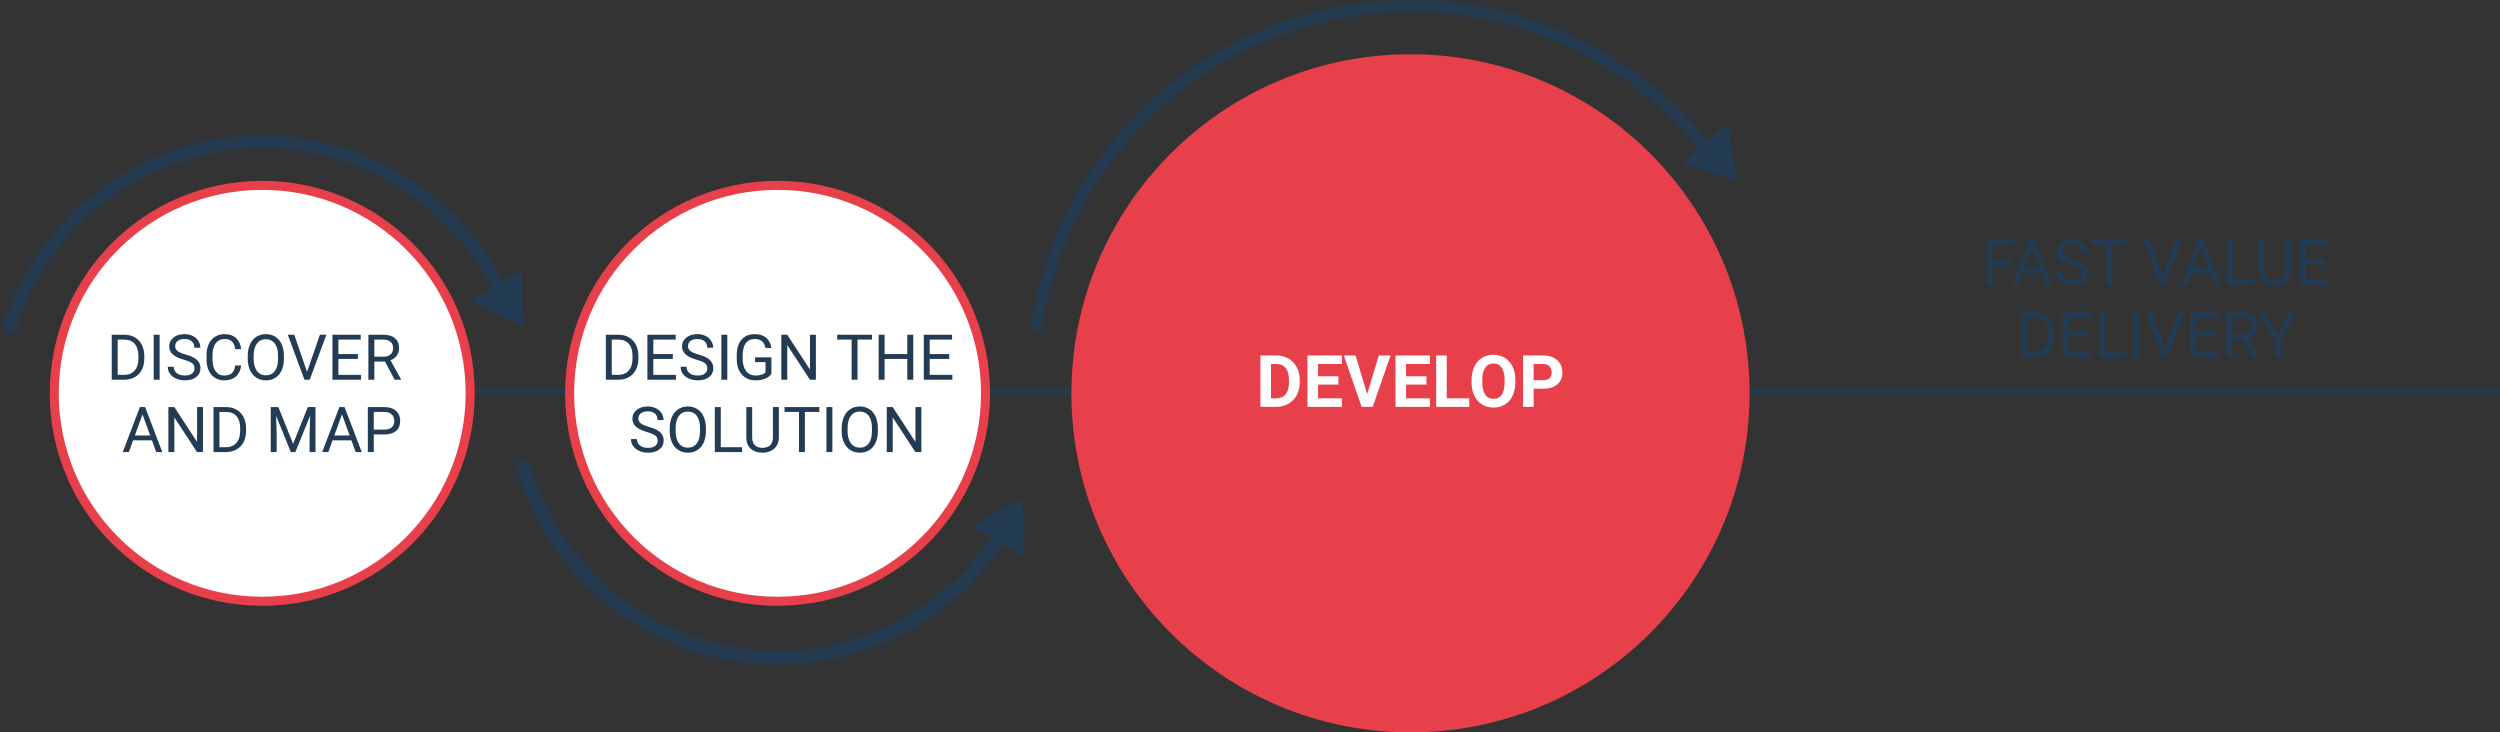
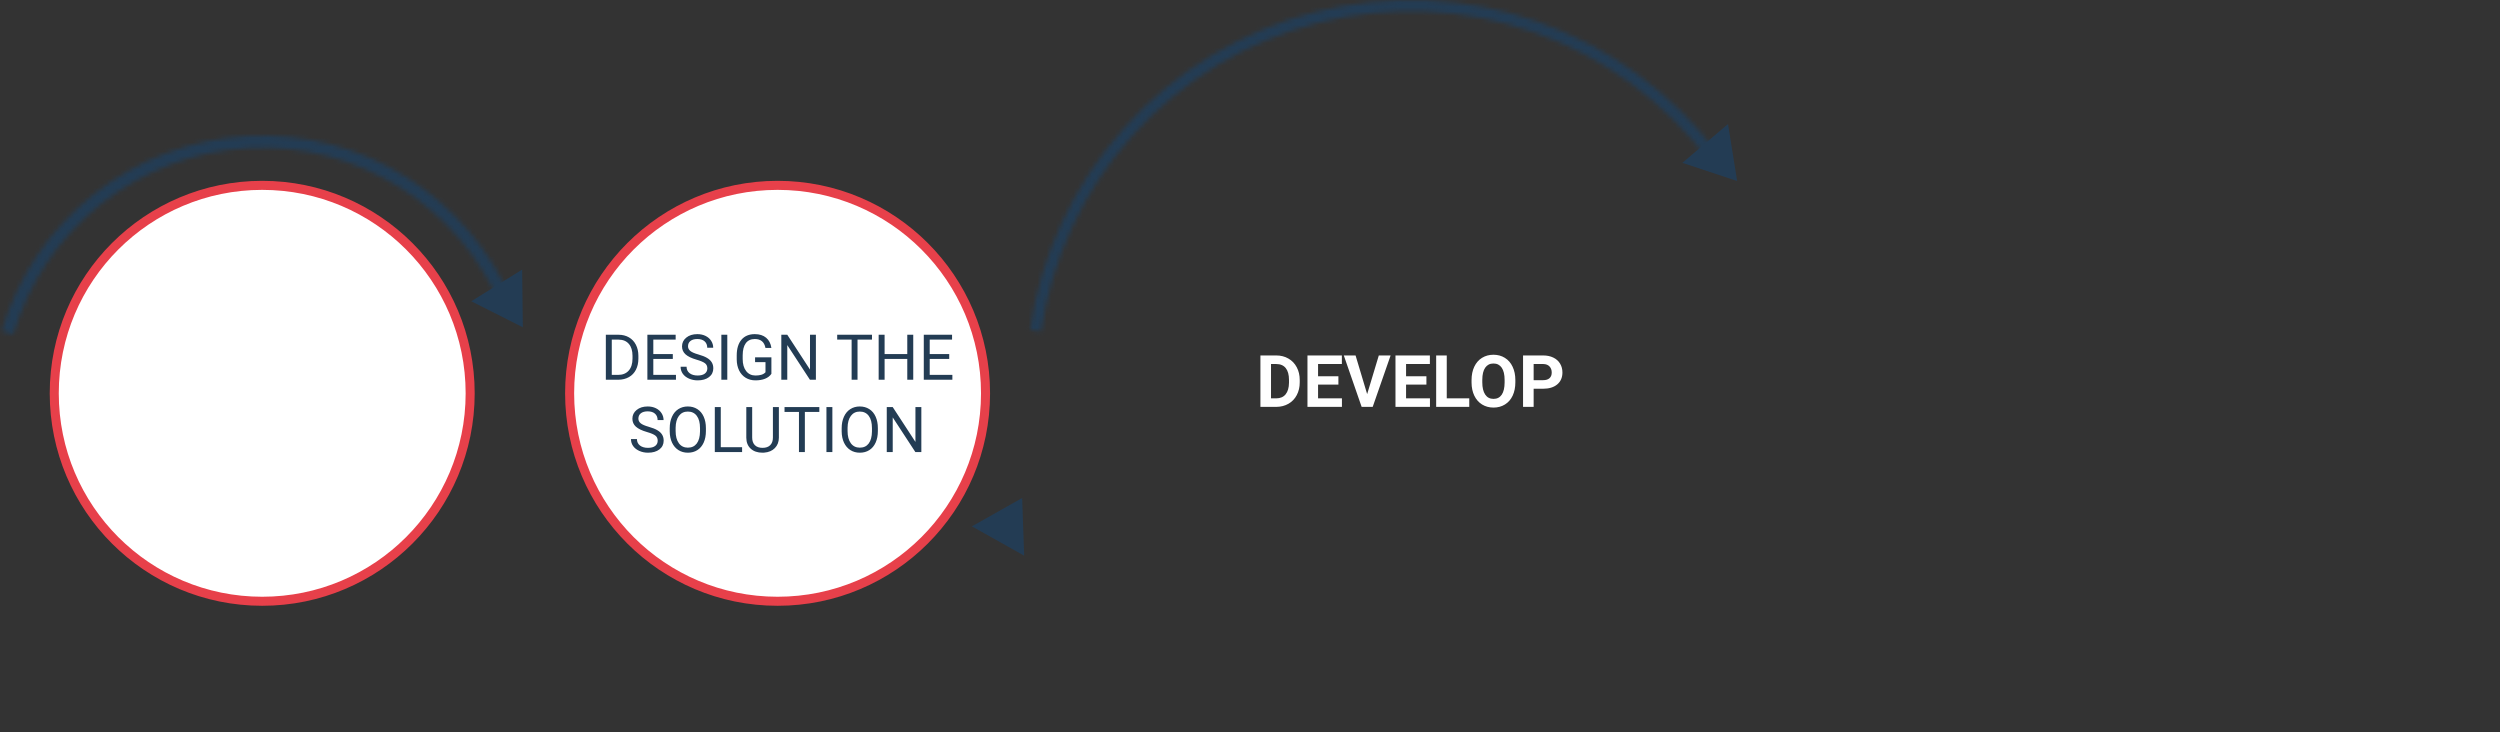
<svg xmlns="http://www.w3.org/2000/svg" width="553" height="162" viewBox="0 0 553 162" fill="none">
  <rect x="0" y="0" width="553" height="162" fill="#333333" stroke="none" />
-   <line x1="105" y1="86.5" x2="553" y2="86.5" stroke="#233C54" />
  <circle cx="172" cy="87" r="46" fill="white" stroke="#E7404A" stroke-width="2" />
  <path d="M134.013 84V74.047H136.822C137.688 74.047 138.454 74.238 139.119 74.621C139.785 75.004 140.297 75.549 140.657 76.255C141.022 76.961 141.206 77.772 141.211 78.689V79.324C141.211 80.263 141.029 81.086 140.664 81.792C140.304 82.498 139.787 83.041 139.112 83.419C138.442 83.797 137.661 83.991 136.768 84H134.013ZM135.325 75.127V82.927H136.706C137.718 82.927 138.504 82.612 139.064 81.983C139.63 81.355 139.912 80.459 139.912 79.297V78.716C139.912 77.586 139.646 76.708 139.112 76.084C138.584 75.455 137.832 75.136 136.856 75.127H135.325ZM148.826 79.399H144.513V82.927H149.523V84H143.2V74.047H149.455V75.127H144.513V78.326H148.826V79.399ZM154.09 79.564C152.964 79.24 152.144 78.843 151.629 78.374C151.118 77.9 150.863 77.317 150.863 76.624C150.863 75.84 151.175 75.193 151.8 74.683C152.429 74.168 153.244 73.91 154.247 73.91C154.931 73.91 155.539 74.042 156.072 74.307C156.61 74.571 157.025 74.936 157.316 75.4C157.613 75.865 157.761 76.373 157.761 76.925H156.441C156.441 76.323 156.25 75.852 155.867 75.51C155.484 75.163 154.944 74.99 154.247 74.99C153.6 74.99 153.094 75.134 152.729 75.421C152.369 75.704 152.189 76.098 152.189 76.603C152.189 77.009 152.36 77.353 152.702 77.636C153.049 77.914 153.634 78.169 154.459 78.401C155.288 78.634 155.936 78.891 156.4 79.174C156.87 79.452 157.216 79.778 157.439 80.151C157.667 80.525 157.781 80.965 157.781 81.471C157.781 82.277 157.467 82.924 156.838 83.412C156.209 83.895 155.368 84.137 154.315 84.137C153.632 84.137 152.994 84.007 152.401 83.747C151.809 83.483 151.351 83.123 151.027 82.667C150.708 82.211 150.549 81.694 150.549 81.115H151.868C151.868 81.717 152.089 82.193 152.531 82.544C152.978 82.89 153.573 83.064 154.315 83.064C155.008 83.064 155.539 82.922 155.908 82.64C156.277 82.357 156.462 81.972 156.462 81.484C156.462 80.997 156.291 80.621 155.949 80.356C155.607 80.088 154.988 79.823 154.09 79.564ZM160.878 84H159.565V74.047H160.878V84ZM170.633 82.694C170.296 83.177 169.824 83.54 169.218 83.781C168.616 84.018 167.914 84.137 167.112 84.137C166.301 84.137 165.581 83.948 164.952 83.569C164.323 83.186 163.836 82.644 163.489 81.942C163.147 81.241 162.972 80.427 162.963 79.502V78.634C162.963 77.134 163.312 75.972 164.009 75.147C164.711 74.323 165.695 73.91 166.962 73.91C168.001 73.91 168.837 74.177 169.471 74.71C170.104 75.239 170.492 75.991 170.633 76.966H169.32C169.074 75.649 168.29 74.99 166.969 74.99C166.089 74.99 165.422 75.3 164.966 75.92C164.515 76.535 164.287 77.428 164.282 78.6V79.413C164.282 80.53 164.537 81.418 165.048 82.079C165.558 82.735 166.249 83.064 167.119 83.064C167.611 83.064 168.042 83.009 168.411 82.899C168.78 82.79 169.086 82.606 169.327 82.346V80.11H167.023V79.044H170.633V82.694ZM180.477 84H179.157L174.146 76.33V84H172.827V74.047H174.146L179.171 81.751V74.047H180.477V84ZM192.884 75.127H189.685V84H188.379V75.127H185.187V74.047H192.884V75.127ZM202.01 84H200.69V79.399H195.673V84H194.36V74.047H195.673V78.326H200.69V74.047H202.01V84ZM209.967 79.399H205.653V82.927H210.664V84H204.341V74.047H210.596V75.127H205.653V78.326H209.967V79.399ZM143.111 95.564C141.986 95.24 141.165 94.843 140.65 94.374C140.14 93.9 139.885 93.317 139.885 92.624C139.885 91.84 140.197 91.193 140.821 90.683C141.45 90.168 142.266 89.91 143.269 89.91C143.952 89.91 144.561 90.042 145.094 90.307C145.632 90.571 146.046 90.936 146.338 91.4C146.634 91.865 146.782 92.373 146.782 92.925H145.463C145.463 92.323 145.271 91.852 144.889 91.51C144.506 91.163 143.966 90.99 143.269 90.99C142.621 90.99 142.116 91.134 141.751 91.421C141.391 91.704 141.211 92.098 141.211 92.603C141.211 93.009 141.382 93.353 141.724 93.636C142.07 93.914 142.656 94.169 143.48 94.401C144.31 94.634 144.957 94.891 145.422 95.174C145.891 95.452 146.238 95.778 146.461 96.151C146.689 96.525 146.803 96.965 146.803 97.471C146.803 98.277 146.488 98.924 145.859 99.412C145.23 99.895 144.39 100.137 143.337 100.137C142.653 100.137 142.015 100.007 141.423 99.747C140.83 99.483 140.372 99.123 140.049 98.667C139.73 98.211 139.57 97.694 139.57 97.115H140.89C140.89 97.717 141.111 98.193 141.553 98.544C141.999 98.89 142.594 99.064 143.337 99.064C144.03 99.064 144.561 98.922 144.93 98.64C145.299 98.357 145.483 97.972 145.483 97.484C145.483 96.997 145.312 96.621 144.971 96.356C144.629 96.088 144.009 95.823 143.111 95.564ZM156.147 95.345C156.147 96.32 155.983 97.172 155.655 97.901C155.327 98.626 154.862 99.18 154.261 99.562C153.659 99.945 152.957 100.137 152.155 100.137C151.371 100.137 150.676 99.945 150.07 99.562C149.464 99.175 148.993 98.626 148.655 97.915C148.323 97.2 148.152 96.372 148.143 95.434V94.716C148.143 93.759 148.309 92.913 148.642 92.18C148.974 91.446 149.444 90.885 150.05 90.498C150.66 90.106 151.358 89.91 152.142 89.91C152.939 89.91 153.641 90.104 154.247 90.491C154.858 90.874 155.327 91.432 155.655 92.166C155.983 92.895 156.147 93.745 156.147 94.716V95.345ZM154.842 94.702C154.842 93.522 154.605 92.617 154.131 91.988C153.657 91.355 152.994 91.038 152.142 91.038C151.312 91.038 150.658 91.355 150.18 91.988C149.706 92.617 149.462 93.492 149.448 94.613V95.345C149.448 96.489 149.688 97.389 150.166 98.045C150.649 98.697 151.312 99.022 152.155 99.022C153.003 99.022 153.659 98.715 154.124 98.1C154.589 97.48 154.828 96.593 154.842 95.44V94.702ZM159.436 98.927H164.152V100H158.116V90.047H159.436V98.927ZM172.287 90.047V96.814C172.283 97.753 171.986 98.521 171.398 99.118C170.815 99.715 170.022 100.05 169.02 100.123L168.671 100.137C167.582 100.137 166.714 99.843 166.066 99.255C165.419 98.667 165.091 97.858 165.082 96.828V90.047H166.381V96.787C166.381 97.507 166.579 98.068 166.976 98.469C167.372 98.865 167.937 99.064 168.671 99.064C169.414 99.064 169.981 98.865 170.373 98.469C170.77 98.072 170.968 97.514 170.968 96.794V90.047H172.287ZM181.235 91.127H178.036V100H176.73V91.127H173.538V90.047H181.235V91.127ZM184.12 100H182.808V90.047H184.12V100ZM194.183 95.345C194.183 96.32 194.019 97.172 193.69 97.901C193.362 98.626 192.897 99.18 192.296 99.562C191.694 99.945 190.993 100.137 190.19 100.137C189.407 100.137 188.712 99.945 188.105 99.562C187.499 99.175 187.028 98.626 186.69 97.915C186.358 97.2 186.187 96.372 186.178 95.434V94.716C186.178 93.759 186.344 92.913 186.677 92.18C187.009 91.446 187.479 90.885 188.085 90.498C188.696 90.106 189.393 89.91 190.177 89.91C190.974 89.91 191.676 90.104 192.282 90.491C192.893 90.874 193.362 91.432 193.69 92.166C194.019 92.895 194.183 93.745 194.183 94.716V95.345ZM192.877 94.702C192.877 93.522 192.64 92.617 192.166 91.988C191.692 91.355 191.029 91.038 190.177 91.038C189.347 91.038 188.693 91.355 188.215 91.988C187.741 92.617 187.497 93.492 187.483 94.613V95.345C187.483 96.489 187.723 97.389 188.201 98.045C188.684 98.697 189.347 99.022 190.19 99.022C191.038 99.022 191.694 98.715 192.159 98.1C192.624 97.48 192.863 96.593 192.877 95.44V94.702ZM203.801 100H202.481L197.471 92.33V100H196.151V90.047H197.471L202.495 97.751V90.047H203.801V100Z" fill="#233C54" />
  <circle cx="58" cy="87" r="46" fill="white" stroke="#E7404A" stroke-width="2" />
-   <path d="M24.716 84V74.047H27.525C28.391 74.047 29.157 74.238 29.822 74.621C30.488 75.004 31 75.549 31.36 76.255C31.725 76.961 31.91 77.772 31.914 78.689V79.324C31.914 80.263 31.732 81.086 31.367 81.792C31.007 82.498 30.49 83.041 29.815 83.419C29.145 83.797 28.364 83.991 27.471 84H24.716ZM26.028 75.127V82.927H27.409C28.421 82.927 29.207 82.612 29.768 81.983C30.333 81.355 30.615 80.459 30.615 79.297V78.716C30.615 77.586 30.349 76.708 29.815 76.084C29.287 75.455 28.535 75.136 27.56 75.127H26.028ZM35.312 84H33.999V74.047H35.312V84ZM40.65 79.564C39.525 79.24 38.704 78.843 38.19 78.374C37.679 77.9 37.424 77.317 37.424 76.624C37.424 75.84 37.736 75.193 38.36 74.683C38.989 74.168 39.805 73.91 40.808 73.91C41.491 73.91 42.1 74.042 42.633 74.307C43.171 74.571 43.585 74.936 43.877 75.4C44.173 75.865 44.321 76.373 44.321 76.925H43.002C43.002 76.323 42.81 75.852 42.428 75.51C42.045 75.163 41.505 74.99 40.808 74.99C40.16 74.99 39.655 75.134 39.29 75.421C38.93 75.704 38.75 76.098 38.75 76.603C38.75 77.009 38.921 77.353 39.263 77.636C39.609 77.914 40.195 78.169 41.02 78.401C41.849 78.634 42.496 78.891 42.961 79.174C43.43 79.452 43.777 79.778 44 80.151C44.228 80.525 44.342 80.965 44.342 81.471C44.342 82.277 44.027 82.924 43.398 83.412C42.77 83.895 41.929 84.137 40.876 84.137C40.192 84.137 39.554 84.007 38.962 83.747C38.37 83.483 37.911 83.123 37.588 82.667C37.269 82.211 37.109 81.694 37.109 81.115H38.429C38.429 81.717 38.65 82.193 39.092 82.544C39.538 82.89 40.133 83.064 40.876 83.064C41.569 83.064 42.1 82.922 42.469 82.64C42.838 82.357 43.023 81.972 43.023 81.484C43.023 80.997 42.852 80.621 42.51 80.356C42.168 80.088 41.548 79.823 40.65 79.564ZM53.352 80.842C53.228 81.894 52.839 82.708 52.183 83.282C51.531 83.852 50.663 84.137 49.578 84.137C48.402 84.137 47.459 83.715 46.748 82.872C46.042 82.029 45.688 80.901 45.688 79.488V78.531C45.688 77.606 45.852 76.793 46.181 76.091C46.513 75.389 46.983 74.851 47.589 74.478C48.195 74.099 48.897 73.91 49.694 73.91C50.752 73.91 51.599 74.206 52.237 74.799C52.875 75.387 53.247 76.203 53.352 77.246H52.032C51.918 76.453 51.67 75.879 51.287 75.523C50.909 75.168 50.378 74.99 49.694 74.99C48.856 74.99 48.197 75.3 47.719 75.92C47.245 76.54 47.008 77.421 47.008 78.565V79.529C47.008 80.609 47.233 81.468 47.685 82.106C48.136 82.745 48.767 83.064 49.578 83.064C50.307 83.064 50.866 82.899 51.253 82.571C51.645 82.239 51.905 81.662 52.032 80.842H53.352ZM62.806 79.345C62.806 80.32 62.642 81.172 62.313 81.901C61.985 82.626 61.52 83.18 60.919 83.562C60.317 83.945 59.616 84.137 58.813 84.137C58.03 84.137 57.335 83.945 56.728 83.562C56.122 83.175 55.651 82.626 55.313 81.915C54.981 81.2 54.81 80.372 54.801 79.434V78.716C54.801 77.759 54.967 76.913 55.3 76.18C55.633 75.446 56.102 74.885 56.708 74.498C57.319 74.106 58.016 73.91 58.8 73.91C59.597 73.91 60.299 74.104 60.905 74.491C61.516 74.874 61.985 75.432 62.313 76.166C62.642 76.895 62.806 77.745 62.806 78.716V79.345ZM61.5 78.702C61.5 77.522 61.263 76.617 60.789 75.988C60.315 75.355 59.652 75.038 58.8 75.038C57.97 75.038 57.316 75.355 56.838 75.988C56.364 76.617 56.12 77.492 56.106 78.613V79.345C56.106 80.489 56.346 81.389 56.824 82.045C57.307 82.697 57.97 83.022 58.813 83.022C59.661 83.022 60.317 82.715 60.782 82.1C61.247 81.48 61.486 80.593 61.5 79.44V78.702ZM67.919 82.257L70.763 74.047H72.198L68.507 84H67.345L63.66 74.047H65.089L67.919 82.257ZM79.164 79.399H74.851V82.927H79.861V84H73.538V74.047H79.793V75.127H74.851V78.326H79.164V79.399ZM85.145 79.974H82.808V84H81.488V74.047H84.783C85.904 74.047 86.766 74.302 87.367 74.812C87.973 75.323 88.276 76.066 88.276 77.041C88.276 77.661 88.108 78.201 87.77 78.661C87.438 79.121 86.973 79.466 86.376 79.693L88.714 83.918V84H87.306L85.145 79.974ZM82.808 78.9H84.824C85.476 78.9 85.993 78.732 86.376 78.394C86.763 78.057 86.957 77.606 86.957 77.041C86.957 76.426 86.772 75.954 86.403 75.626C86.039 75.298 85.51 75.132 84.817 75.127H82.808V78.9ZM33.609 97.402H29.439L28.503 100H27.149L30.95 90.047H32.099L35.906 100H34.56L33.609 97.402ZM29.836 96.322H33.22L31.524 91.667L29.836 96.322ZM44.895 100H43.576L38.565 92.33V100H37.246V90.047H38.565L43.59 97.751V90.047H44.895V100ZM47.227 100V90.047H50.036C50.902 90.047 51.668 90.238 52.333 90.621C52.998 91.004 53.511 91.549 53.871 92.255C54.236 92.961 54.42 93.772 54.425 94.689V95.324C54.425 96.263 54.242 97.086 53.878 97.792C53.518 98.498 53.001 99.041 52.326 99.419C51.656 99.797 50.875 99.991 49.981 100H47.227ZM48.539 91.127V98.927H49.92C50.932 98.927 51.718 98.612 52.278 97.983C52.843 97.355 53.126 96.459 53.126 95.297V94.716C53.126 93.586 52.859 92.708 52.326 92.084C51.797 91.455 51.046 91.136 50.07 91.127H48.539ZM61.582 90.047L64.836 98.168L68.09 90.047H69.792V100H68.48V96.124L68.603 91.94L65.335 100H64.33L61.069 91.961L61.199 96.124V100H59.887V90.047H61.582ZM77.728 97.402H73.559L72.622 100H71.269L75.069 90.047H76.218L80.025 100H78.679L77.728 97.402ZM73.955 96.322H77.339L75.644 91.667L73.955 96.322ZM82.678 96.103V100H81.365V90.047H85.036C86.125 90.047 86.978 90.325 87.593 90.881C88.213 91.437 88.522 92.173 88.522 93.089C88.522 94.055 88.219 94.8 87.613 95.324C87.012 95.844 86.148 96.103 85.022 96.103H82.678ZM82.678 95.03H85.036C85.738 95.03 86.276 94.866 86.649 94.538C87.023 94.205 87.21 93.727 87.21 93.103C87.21 92.51 87.023 92.036 86.649 91.681C86.276 91.325 85.763 91.141 85.111 91.127H82.678V95.03Z" fill="#233C54" />
-   <circle cx="312" cy="87" r="75" fill="#E7404A" />
  <path d="M278.805 90V78.625H282.305C283.305 78.625 284.198 78.852 284.984 79.305C285.776 79.753 286.393 80.393 286.836 81.227C287.279 82.055 287.5 82.997 287.5 84.055V84.578C287.5 85.635 287.281 86.576 286.844 87.398C286.411 88.221 285.799 88.859 285.008 89.312C284.216 89.766 283.323 89.995 282.328 90H278.805ZM281.148 80.523V88.117H282.281C283.198 88.117 283.898 87.818 284.383 87.219C284.867 86.62 285.115 85.763 285.125 84.648V84.047C285.125 82.891 284.885 82.016 284.406 81.422C283.927 80.823 283.227 80.523 282.305 80.523H281.148ZM296.055 85.07H291.555V88.117H296.836V90H289.211V78.625H296.82V80.523H291.555V83.234H296.055V85.07ZM302.414 87.18L304.992 78.625H307.602L303.641 90H301.195L297.25 78.625H299.852L302.414 87.18ZM315.523 85.07H311.023V88.117H316.305V90H308.68V78.625H316.289V80.523H311.023V83.234H315.523V85.07ZM320.023 88.117H325V90H317.68V78.625H320.023V88.117ZM335.195 84.57C335.195 85.69 334.997 86.672 334.602 87.516C334.206 88.359 333.638 89.01 332.898 89.469C332.164 89.927 331.32 90.156 330.367 90.156C329.424 90.156 328.583 89.93 327.844 89.477C327.104 89.023 326.531 88.378 326.125 87.539C325.719 86.695 325.513 85.727 325.508 84.633V84.07C325.508 82.951 325.708 81.966 326.109 81.117C326.516 80.263 327.086 79.609 327.82 79.156C328.56 78.698 329.404 78.469 330.352 78.469C331.299 78.469 332.141 78.698 332.875 79.156C333.615 79.609 334.185 80.263 334.586 81.117C334.992 81.966 335.195 82.948 335.195 84.062V84.57ZM332.82 84.055C332.82 82.862 332.607 81.956 332.18 81.336C331.753 80.716 331.143 80.406 330.352 80.406C329.565 80.406 328.958 80.713 328.531 81.328C328.104 81.938 327.888 82.833 327.883 84.016V84.57C327.883 85.732 328.096 86.633 328.523 87.273C328.951 87.914 329.565 88.234 330.367 88.234C331.154 88.234 331.758 87.927 332.18 87.312C332.602 86.693 332.815 85.792 332.82 84.609V84.055ZM339.242 85.992V90H336.898V78.625H341.336C342.19 78.625 342.94 78.781 343.586 79.094C344.237 79.406 344.737 79.852 345.086 80.43C345.435 81.003 345.609 81.656 345.609 82.391C345.609 83.505 345.227 84.385 344.461 85.031C343.701 85.672 342.646 85.992 341.297 85.992H339.242ZM339.242 84.094H341.336C341.956 84.094 342.427 83.948 342.75 83.656C343.078 83.365 343.242 82.948 343.242 82.406C343.242 81.849 343.078 81.398 342.75 81.055C342.422 80.711 341.969 80.534 341.391 80.523H339.242V84.094Z" fill="white" />
  <mask id="path-8-inside-1" fill="white">
    <path d="M0.392 73.227C3.865 61.297 10.957 50.74 20.688 43.013C30.418 35.286 42.307 30.77 54.714 30.09C67.121 29.41 79.433 32.598 89.95 39.214C100.467 45.831 108.671 55.549 113.428 67.028L110.954 68.053C106.409 57.087 98.572 47.802 88.524 41.481C78.476 35.16 66.714 32.114 54.861 32.764C43.008 33.414 31.649 37.728 22.353 45.11C13.057 52.492 6.282 62.579 2.963 73.976L0.392 73.227Z" />
  </mask>
  <path d="M0.392 73.227C3.865 61.297 10.957 50.74 20.688 43.013C30.418 35.286 42.307 30.77 54.714 30.09C67.121 29.41 79.433 32.598 89.95 39.214C100.467 45.831 108.671 55.549 113.428 67.028L110.954 68.053C106.409 57.087 98.572 47.802 88.524 41.481C78.476 35.16 66.714 32.114 54.861 32.764C43.008 33.414 31.649 37.728 22.353 45.11C13.057 52.492 6.282 62.579 2.963 73.976L0.392 73.227Z" fill="white" stroke="#233C54" stroke-width="4" mask="url(#path-8-inside-1)" />
  <path d="M115.646 72.395L104.249 66.641L115.5 59.629L115.646 72.395Z" fill="#233C54" />
  <mask id="path-10-inside-2" fill="white">
-     <path d="M223.955 117.011C218.019 127.287 209.17 135.572 198.526 140.818C187.881 146.064 175.92 148.036 164.155 146.485C152.39 144.933 141.35 139.928 132.429 132.102C123.509 124.275 117.11 113.98 114.041 102.516L116.903 101.75C119.82 112.648 125.903 122.435 134.383 129.875C142.863 137.315 153.359 142.073 164.543 143.548C175.727 145.023 187.097 143.148 197.216 138.161C207.335 133.174 215.747 125.298 221.39 115.53L223.955 117.011Z" />
-   </mask>
+     </mask>
  <path d="M223.955 117.011C218.019 127.287 209.17 135.572 198.526 140.818C187.881 146.064 175.92 148.036 164.155 146.485C152.39 144.933 141.35 139.928 132.429 132.102C123.509 124.275 117.11 113.98 114.041 102.516L116.903 101.75C119.82 112.648 125.903 122.435 134.383 129.875C142.863 137.315 153.359 142.073 164.543 143.548C175.727 145.023 187.097 143.148 197.216 138.161C207.335 133.174 215.747 125.298 221.39 115.53L223.955 117.011Z" fill="white" stroke="#233C54" stroke-width="4" mask="url(#path-10-inside-2)" />
  <path d="M226.102 110.156L226.544 122.915L214.983 116.429L226.102 110.156Z" fill="#233C54" />
  <mask id="path-12-inside-3" fill="white">
    <path d="M380.002 34.003C369.916 20.553 356.068 10.397 340.209 4.817C324.35 -0.762 307.193 -1.513 290.908 2.659C274.622 6.83 259.939 15.737 248.716 28.254C237.493 40.77 230.233 56.334 227.855 72.976L230.317 73.328C232.625 57.172 239.673 42.064 250.568 29.914C261.463 17.764 275.716 9.117 291.525 5.068C307.334 1.018 323.989 1.747 339.384 7.163C354.778 12.579 368.221 22.439 378.013 35.495L380.002 34.003Z" />
  </mask>
  <path d="M380.002 34.003C369.916 20.553 356.068 10.397 340.209 4.817C324.35 -0.762 307.193 -1.513 290.908 2.659C274.622 6.83 259.939 15.737 248.716 28.254C237.493 40.77 230.233 56.334 227.855 72.976L230.317 73.328C232.625 57.172 239.673 42.064 250.568 29.914C261.463 17.764 275.716 9.117 291.525 5.068C307.334 1.018 323.989 1.747 339.384 7.163C354.778 12.579 368.221 22.439 378.013 35.495L380.002 34.003Z" stroke="#233C54" stroke-width="6" mask="url(#path-12-inside-3)" />
  <path d="M384.256 40.041L372.138 36.024L382.236 27.435L384.256 40.041Z" fill="#233C54" />
-   <path d="M444.994 58.605H440.817V63H439.505V53.047H445.671V54.127H440.817V57.531H444.994V58.605ZM451.577 60.402H447.407L446.471 63H445.117L448.918 53.047H450.066L453.874 63H452.527L451.577 60.402ZM447.804 59.322H451.188L449.492 54.667L447.804 59.322ZM458.146 58.563C457.021 58.24 456.201 57.843 455.686 57.374C455.175 56.9 454.92 56.317 454.92 55.624C454.92 54.84 455.232 54.193 455.856 53.683C456.485 53.168 457.301 52.91 458.304 52.91C458.987 52.91 459.596 53.042 460.129 53.307C460.667 53.571 461.081 53.935 461.373 54.4C461.669 54.865 461.817 55.373 461.817 55.925H460.498C460.498 55.323 460.307 54.852 459.924 54.51C459.541 54.163 459.001 53.99 458.304 53.99C457.657 53.99 457.151 54.134 456.786 54.421C456.426 54.703 456.246 55.098 456.246 55.603C456.246 56.009 456.417 56.353 456.759 56.636C457.105 56.914 457.691 57.169 458.516 57.401C459.345 57.634 459.992 57.891 460.457 58.174C460.926 58.452 461.273 58.778 461.496 59.151C461.724 59.525 461.838 59.965 461.838 60.471C461.838 61.277 461.523 61.925 460.895 62.412C460.266 62.895 459.425 63.137 458.372 63.137C457.688 63.137 457.05 63.007 456.458 62.747C455.866 62.483 455.408 62.123 455.084 61.667C454.765 61.211 454.605 60.694 454.605 60.115H455.925C455.925 60.717 456.146 61.193 456.588 61.544C457.035 61.89 457.629 62.063 458.372 62.063C459.065 62.063 459.596 61.922 459.965 61.64C460.334 61.357 460.519 60.972 460.519 60.484C460.519 59.997 460.348 59.621 460.006 59.356C459.664 59.088 459.044 58.823 458.146 58.563ZM470.403 54.127H467.204V63H465.898V54.127H462.706V53.047H470.403V54.127ZM478.374 61.257L481.218 53.047H482.653L478.962 63H477.8L474.115 53.047H475.544L478.374 61.257ZM488.97 60.402H484.8L483.863 63H482.51L486.311 53.047H487.459L491.267 63H489.92L488.97 60.402ZM485.196 59.322H488.58L486.885 54.667L485.196 59.322ZM493.926 61.927H498.643V63H492.606V53.047H493.926V61.927ZM506.777 53.047V59.815C506.773 60.753 506.477 61.521 505.889 62.118C505.305 62.715 504.512 63.05 503.51 63.123L503.161 63.137C502.072 63.137 501.204 62.843 500.557 62.255C499.91 61.667 499.581 60.858 499.572 59.828V53.047H500.871V59.787C500.871 60.507 501.069 61.068 501.466 61.469C501.862 61.865 502.427 62.063 503.161 62.063C503.904 62.063 504.471 61.865 504.863 61.469C505.26 61.072 505.458 60.514 505.458 59.794V53.047H506.777ZM514.475 58.399H510.161V61.927H515.172V63H508.849V53.047H515.104V54.127H510.161V57.326H514.475V58.399ZM447.12 79V69.047H449.93C450.796 69.047 451.561 69.238 452.227 69.621C452.892 70.004 453.405 70.549 453.765 71.255C454.129 71.961 454.314 72.772 454.318 73.689V74.324C454.318 75.263 454.136 76.086 453.771 76.792C453.411 77.498 452.894 78.041 452.22 78.419C451.55 78.797 450.768 78.991 449.875 79H447.12ZM448.433 70.127V77.927H449.813C450.825 77.927 451.611 77.612 452.172 76.983C452.737 76.355 453.02 75.459 453.02 74.297V73.716C453.02 72.586 452.753 71.708 452.22 71.084C451.691 70.455 450.939 70.136 449.964 70.127H448.433ZM461.934 74.399H457.62V77.927H462.631V79H456.308V69.047H462.562V70.127H457.62V73.326H461.934V74.399ZM465.584 77.927H470.301V79H464.265V69.047H465.584V77.927ZM473.206 79H471.894V69.047H473.206V79ZM478.907 77.257L481.751 69.047H483.187L479.495 79H478.333L474.648 69.047H476.077L478.907 77.257ZM490.152 74.399H485.839V77.927H490.85V79H484.526V69.047H490.781V70.127H485.839V73.326H490.152V74.399ZM496.134 74.974H493.796V79H492.477V69.047H495.771C496.893 69.047 497.754 69.302 498.355 69.812C498.962 70.323 499.265 71.066 499.265 72.041C499.265 72.661 499.096 73.201 498.759 73.661C498.426 74.121 497.961 74.466 497.364 74.693L499.702 78.918V79H498.294L496.134 74.974ZM493.796 73.9H495.812C496.464 73.9 496.981 73.732 497.364 73.394C497.752 73.057 497.945 72.606 497.945 72.041C497.945 71.426 497.761 70.954 497.392 70.626C497.027 70.298 496.498 70.132 495.806 70.127H493.796V73.9ZM503.817 74.044L506.415 69.047H507.905L504.474 75.288V79H503.161V75.288L499.729 69.047H501.233L503.817 74.044Z" fill="#233C54" />
</svg>